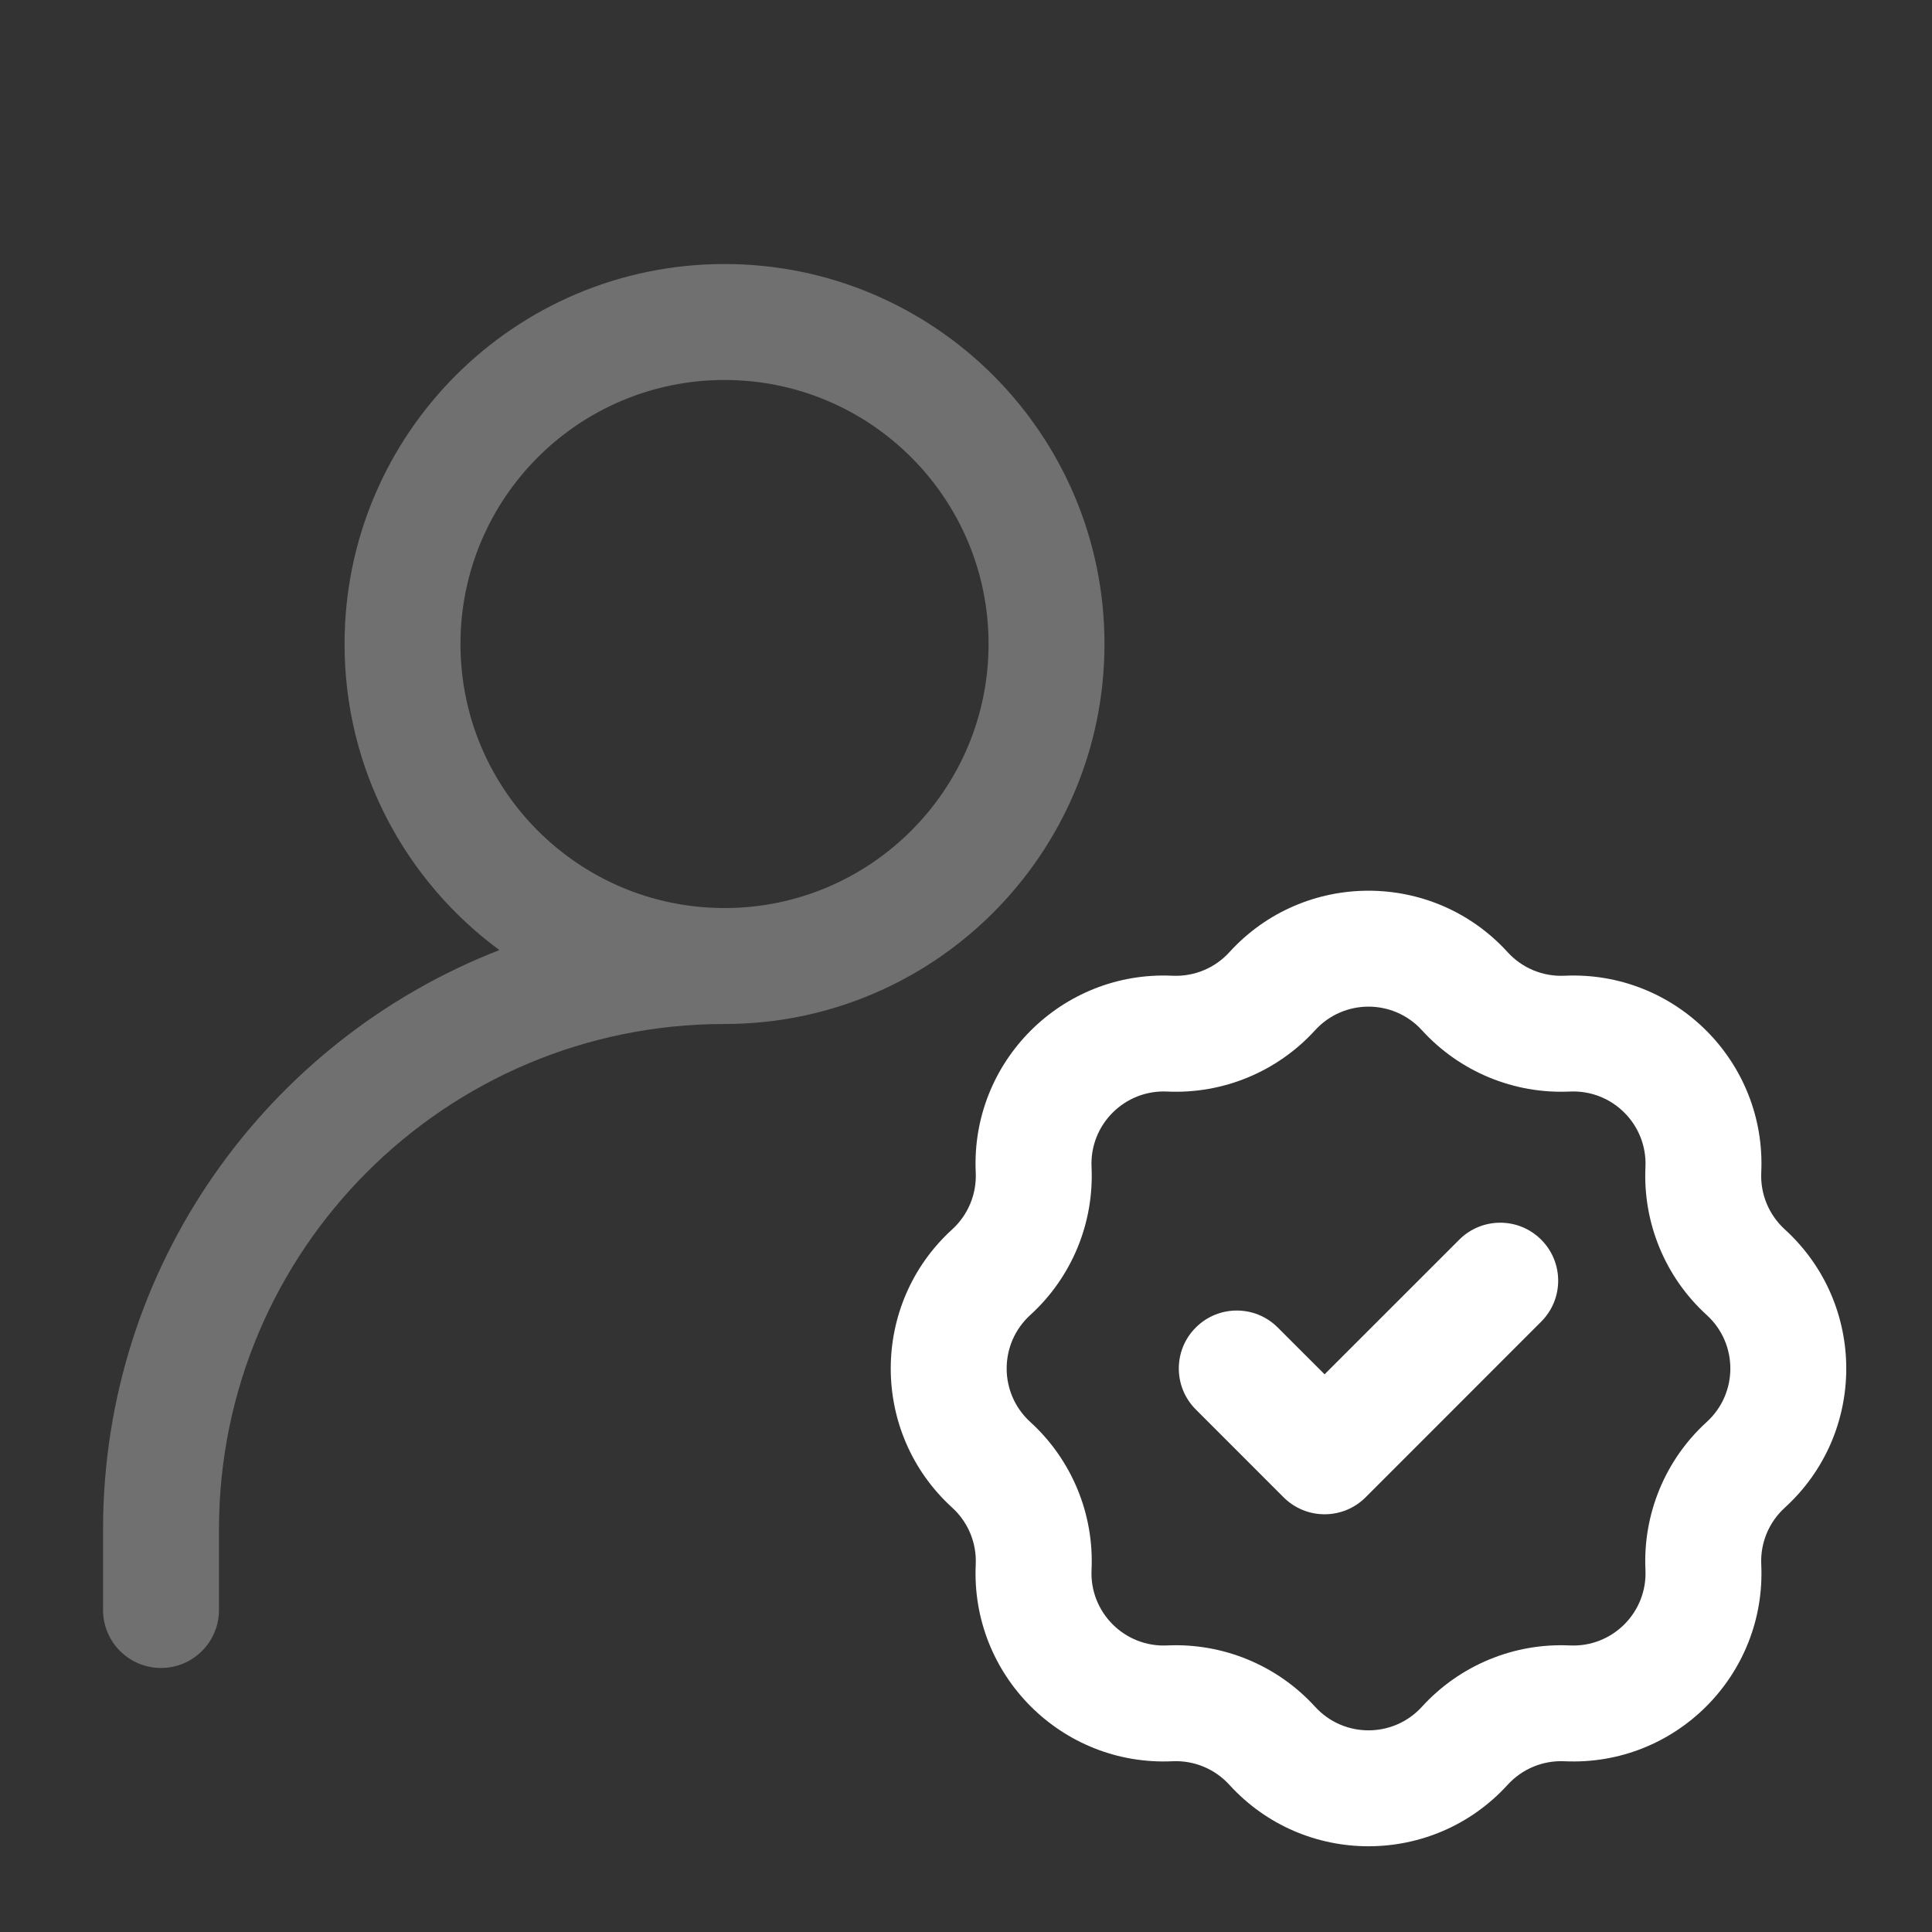
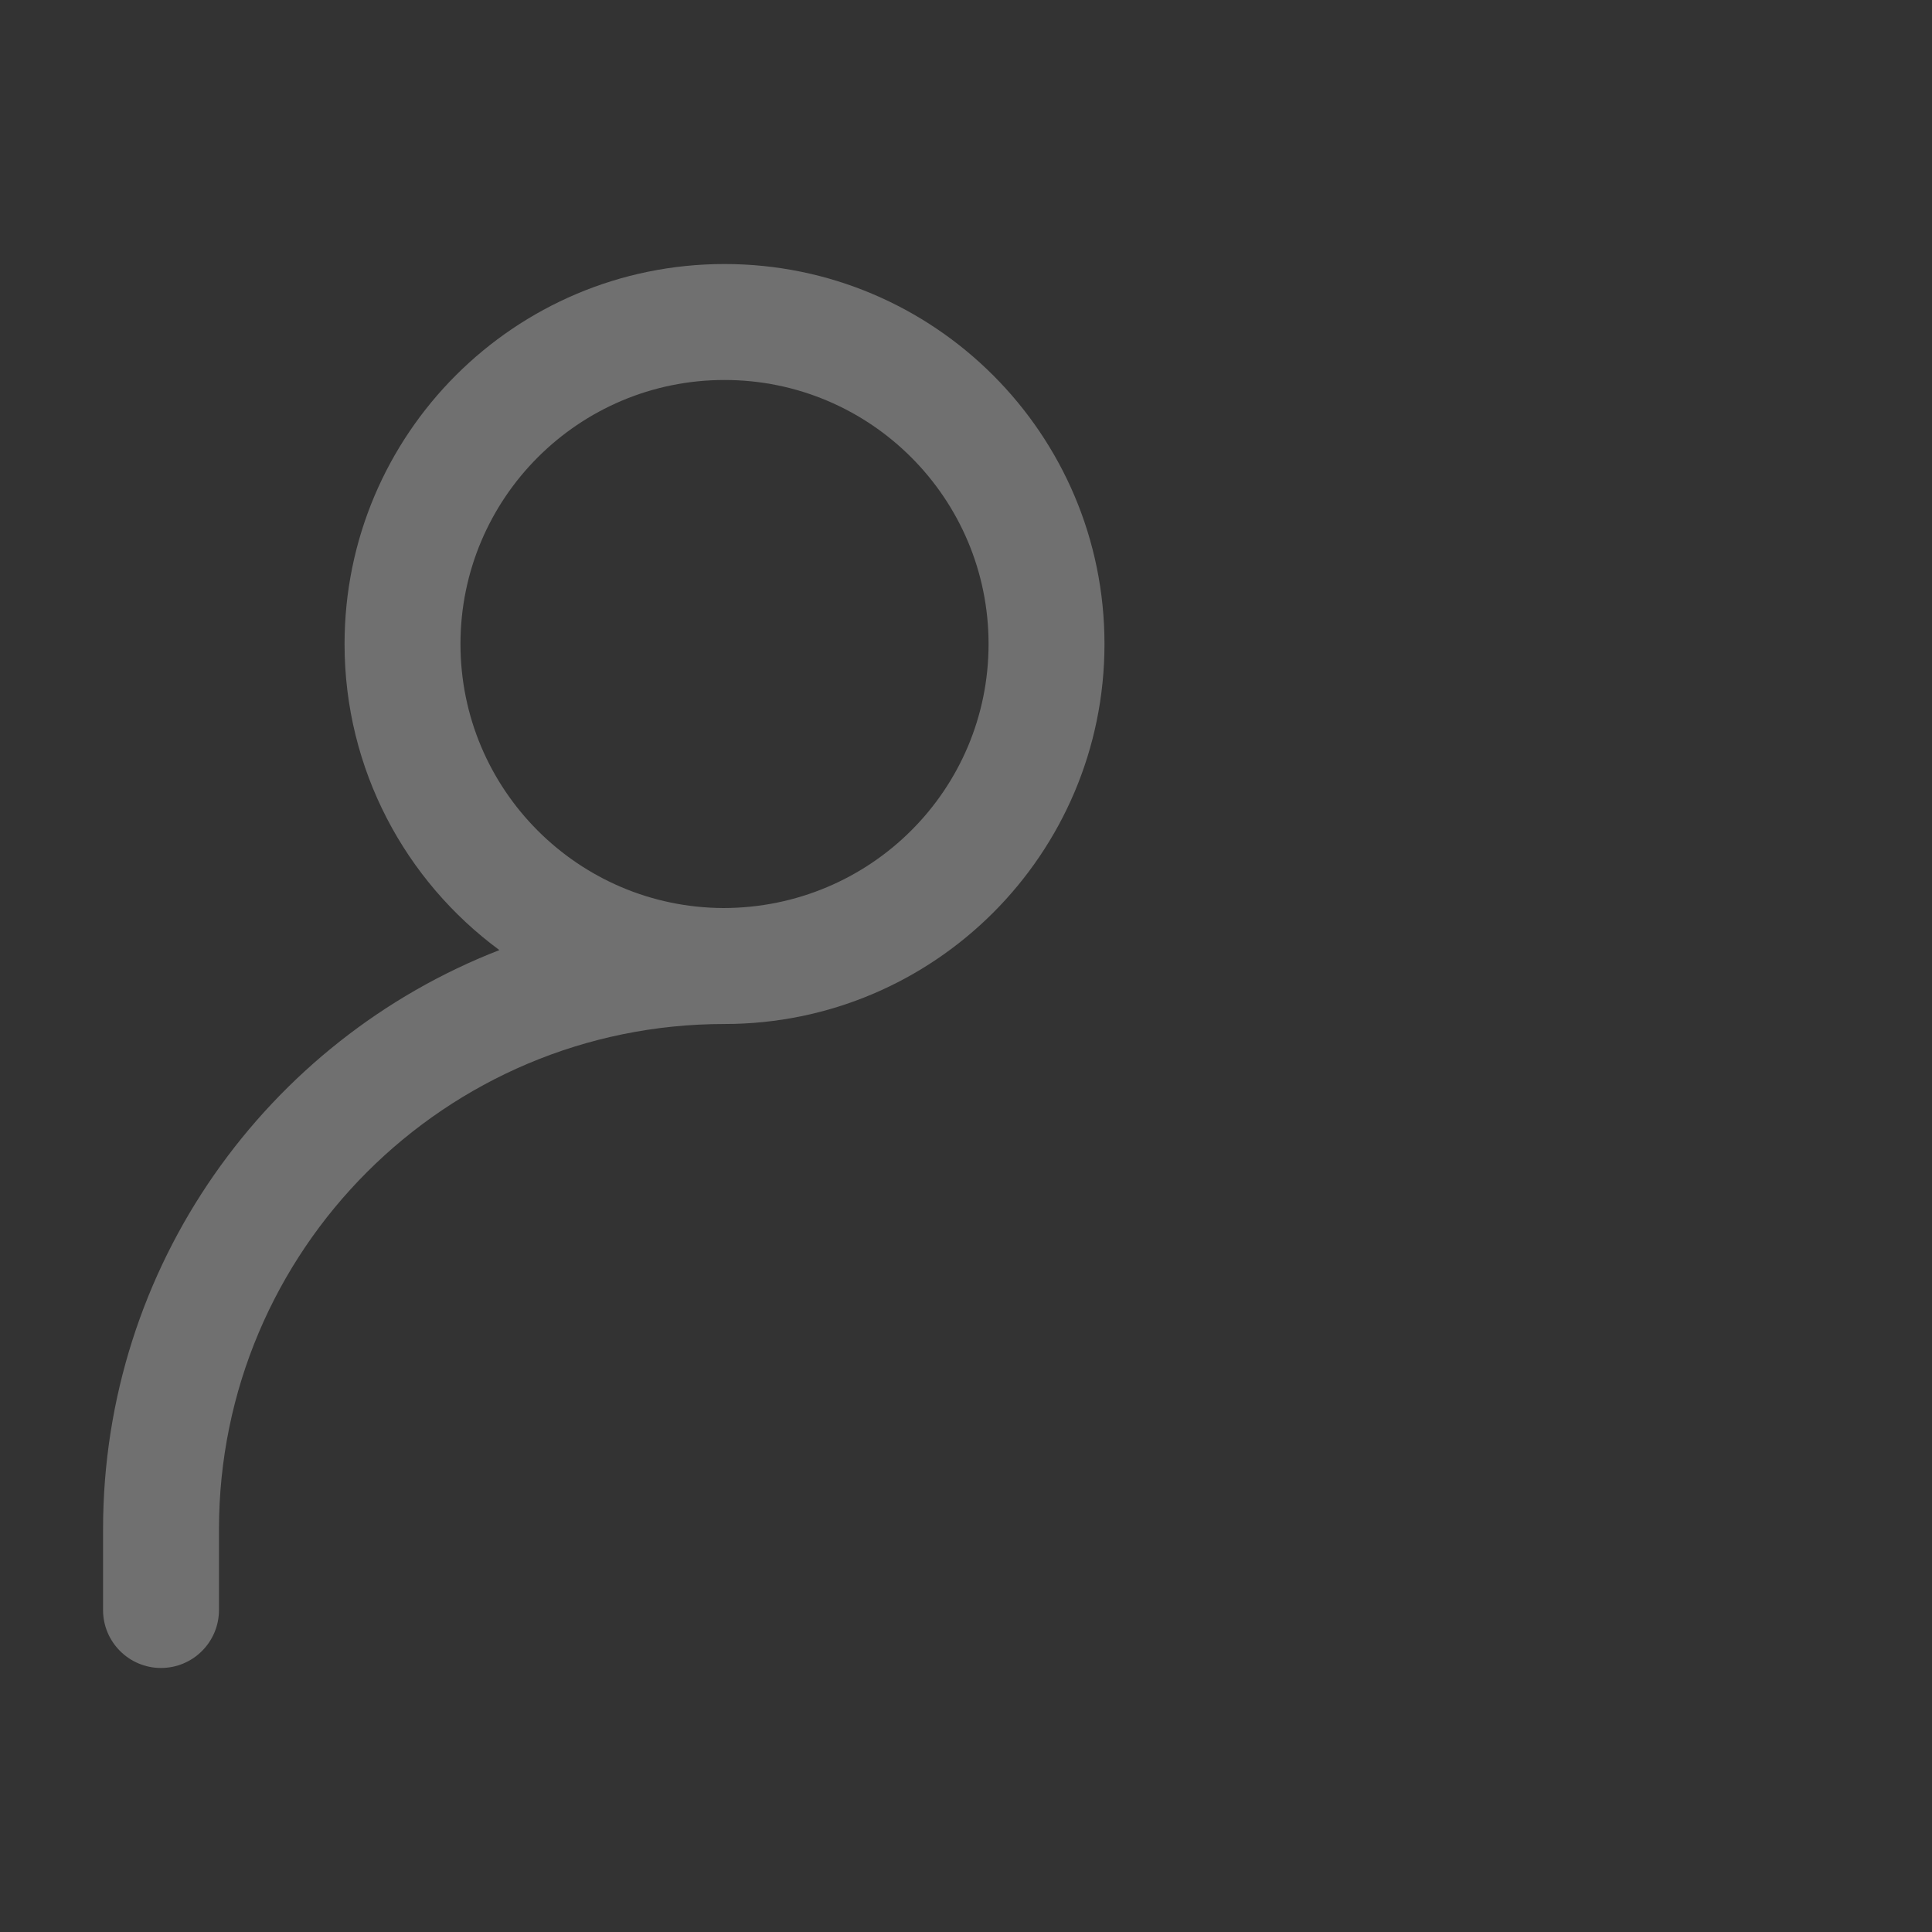
<svg xmlns="http://www.w3.org/2000/svg" width="50" height="50" viewBox="0 0 50 50" fill="none">
  <rect x="0" y="0" width="50" height="50" fill="#333333" stroke="none" />
-   <path d="M31.816 24.643C33.748 22.521 37.086 22.521 39.018 24.643C39.393 25.055 39.932 25.278 40.489 25.252C43.355 25.118 45.715 27.479 45.581 30.345C45.555 30.901 45.778 31.44 46.19 31.816C48.311 33.748 48.312 37.086 46.191 39.018C45.779 39.393 45.555 39.932 45.581 40.488C45.715 43.355 43.355 45.715 40.489 45.581C39.932 45.555 39.393 45.778 39.018 46.19C37.086 48.311 33.748 48.312 31.816 46.191C31.441 45.779 30.901 45.555 30.345 45.581C27.479 45.715 25.119 43.355 25.252 40.488C25.278 39.932 25.055 39.393 24.643 39.018C22.522 37.086 22.522 33.748 24.643 31.816C25.055 31.44 25.278 30.901 25.252 30.345C25.118 27.479 27.479 25.118 30.345 25.252C30.901 25.278 31.441 25.055 31.816 24.643ZM36.8 26.663C36.058 25.848 34.776 25.848 34.034 26.663C33.057 27.735 31.654 28.317 30.205 28.249C29.105 28.198 28.198 29.104 28.249 30.205C28.317 31.654 27.735 33.057 26.663 34.033C25.849 34.775 25.849 36.058 26.663 36.8C27.735 37.776 28.317 39.18 28.249 40.628C28.198 41.729 29.105 42.636 30.205 42.584C31.654 42.517 33.057 43.098 34.034 44.17C34.776 44.985 36.058 44.985 36.8 44.17C37.777 43.098 39.18 42.516 40.628 42.584C41.729 42.636 42.636 41.729 42.584 40.628C42.517 39.179 43.098 37.776 44.17 36.8C44.985 36.058 44.985 34.775 44.17 34.033C43.098 33.057 42.517 31.654 42.584 30.205C42.636 29.104 41.729 28.198 40.628 28.249C39.18 28.317 37.777 27.735 36.8 26.663Z" fill="white" />
-   <path d="M37.765 32.083C38.351 31.497 39.301 31.497 39.886 32.083C40.472 32.669 40.472 33.619 39.886 34.204L35.342 38.75C34.756 39.336 33.805 39.336 33.219 38.75L30.947 36.477C30.361 35.891 30.361 34.941 30.947 34.356C31.533 33.77 32.482 33.77 33.068 34.356L34.28 35.567L37.765 32.083Z" fill="white" />
-   <path fill-rule="evenodd" clip-rule="evenodd" d="M18.75 6.833C24.18 6.833 28.584 11.236 28.584 16.667C28.584 22.097 24.18 26.501 18.75 26.501C11.524 26.501 5.667 32.358 5.667 39.583V41.667C5.667 42.495 4.995 43.167 4.167 43.167C3.339 43.167 2.667 42.495 2.667 41.667V39.583C2.667 32.755 6.921 26.922 12.924 24.588C10.494 22.797 8.917 19.917 8.917 16.667C8.917 11.236 13.319 6.833 18.75 6.833ZM18.75 9.834C14.976 9.834 11.917 12.893 11.917 16.667C11.917 20.432 14.963 23.486 18.725 23.5H18.762C22.53 23.494 25.584 20.437 25.584 16.667C25.584 12.893 22.524 9.834 18.75 9.834Z" fill="white" fill-opacity="0.3" />
+   <path fill-rule="evenodd" clip-rule="evenodd" d="M18.75 6.833C24.18 6.833 28.584 11.236 28.584 16.667C28.584 22.097 24.18 26.501 18.75 26.501C11.524 26.501 5.667 32.358 5.667 39.583V41.667C5.667 42.495 4.995 43.167 4.167 43.167C3.339 43.167 2.667 42.495 2.667 41.667V39.583C2.667 32.755 6.921 26.922 12.924 24.588C10.494 22.797 8.917 19.917 8.917 16.667C8.917 11.236 13.319 6.833 18.75 6.833ZM18.75 9.834C14.976 9.834 11.917 12.893 11.917 16.667C11.917 20.432 14.963 23.486 18.725 23.5C22.53 23.494 25.584 20.437 25.584 16.667C25.584 12.893 22.524 9.834 18.75 9.834Z" fill="white" fill-opacity="0.3" />
</svg>